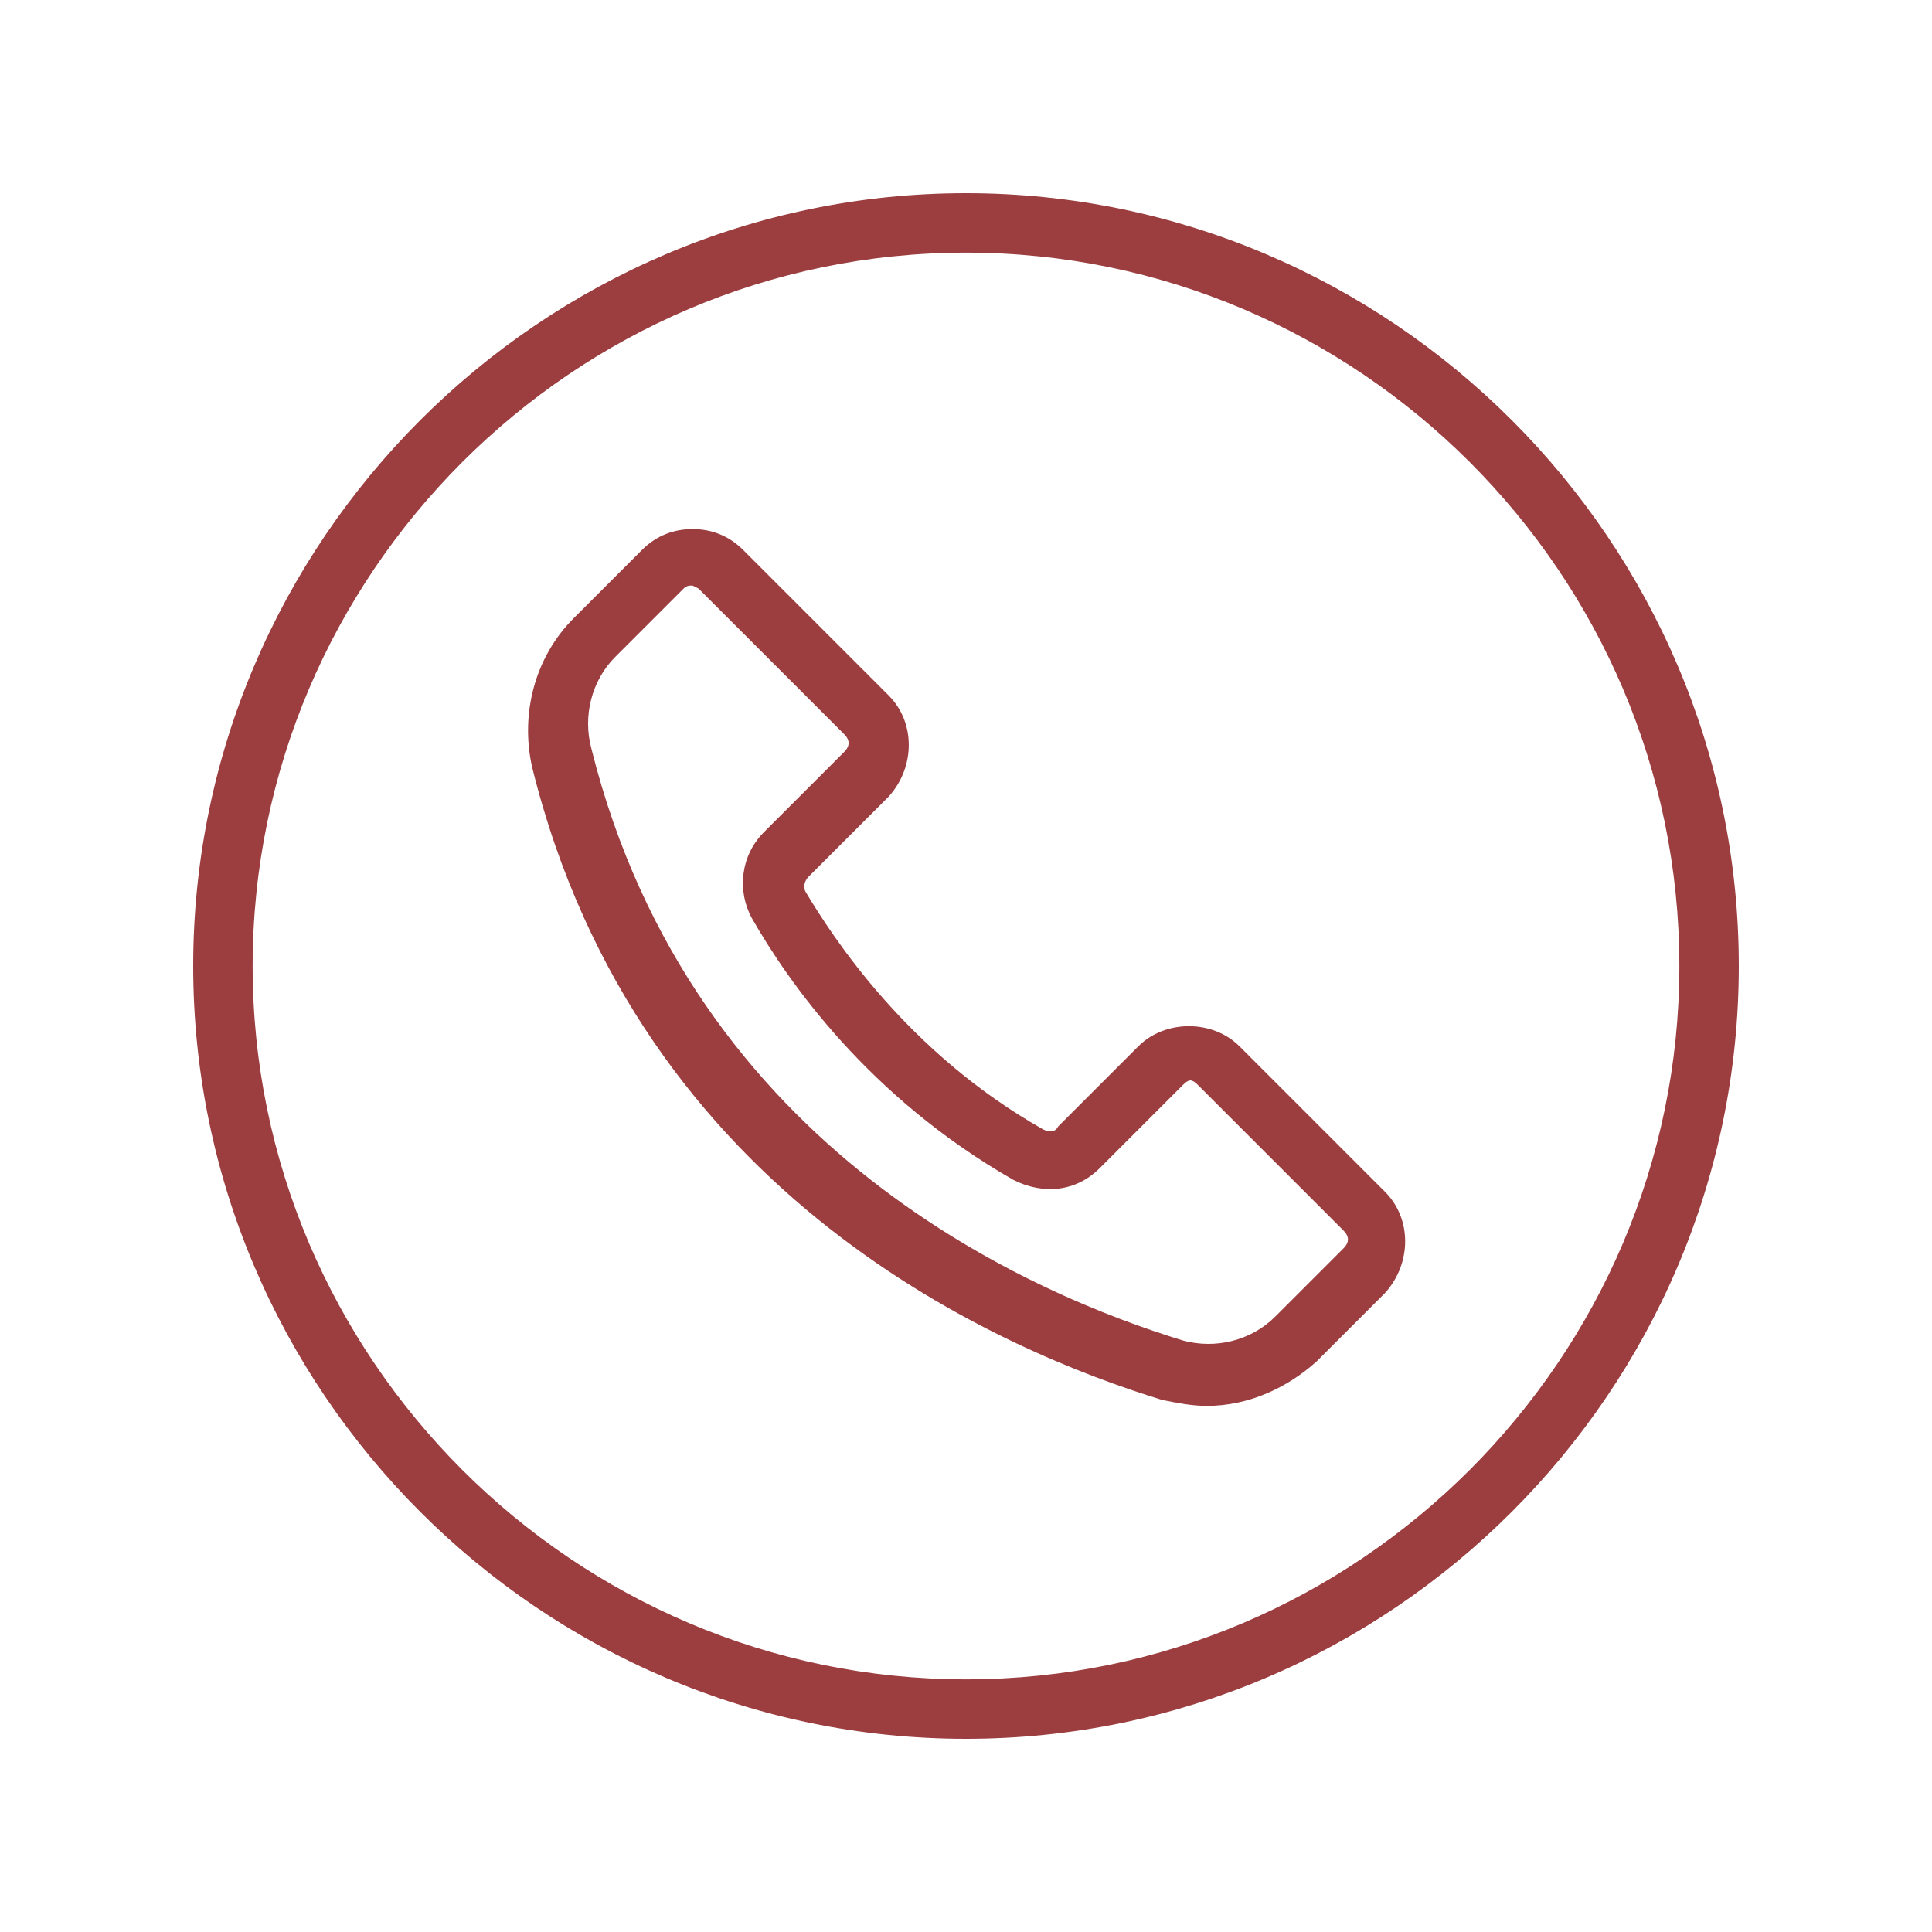
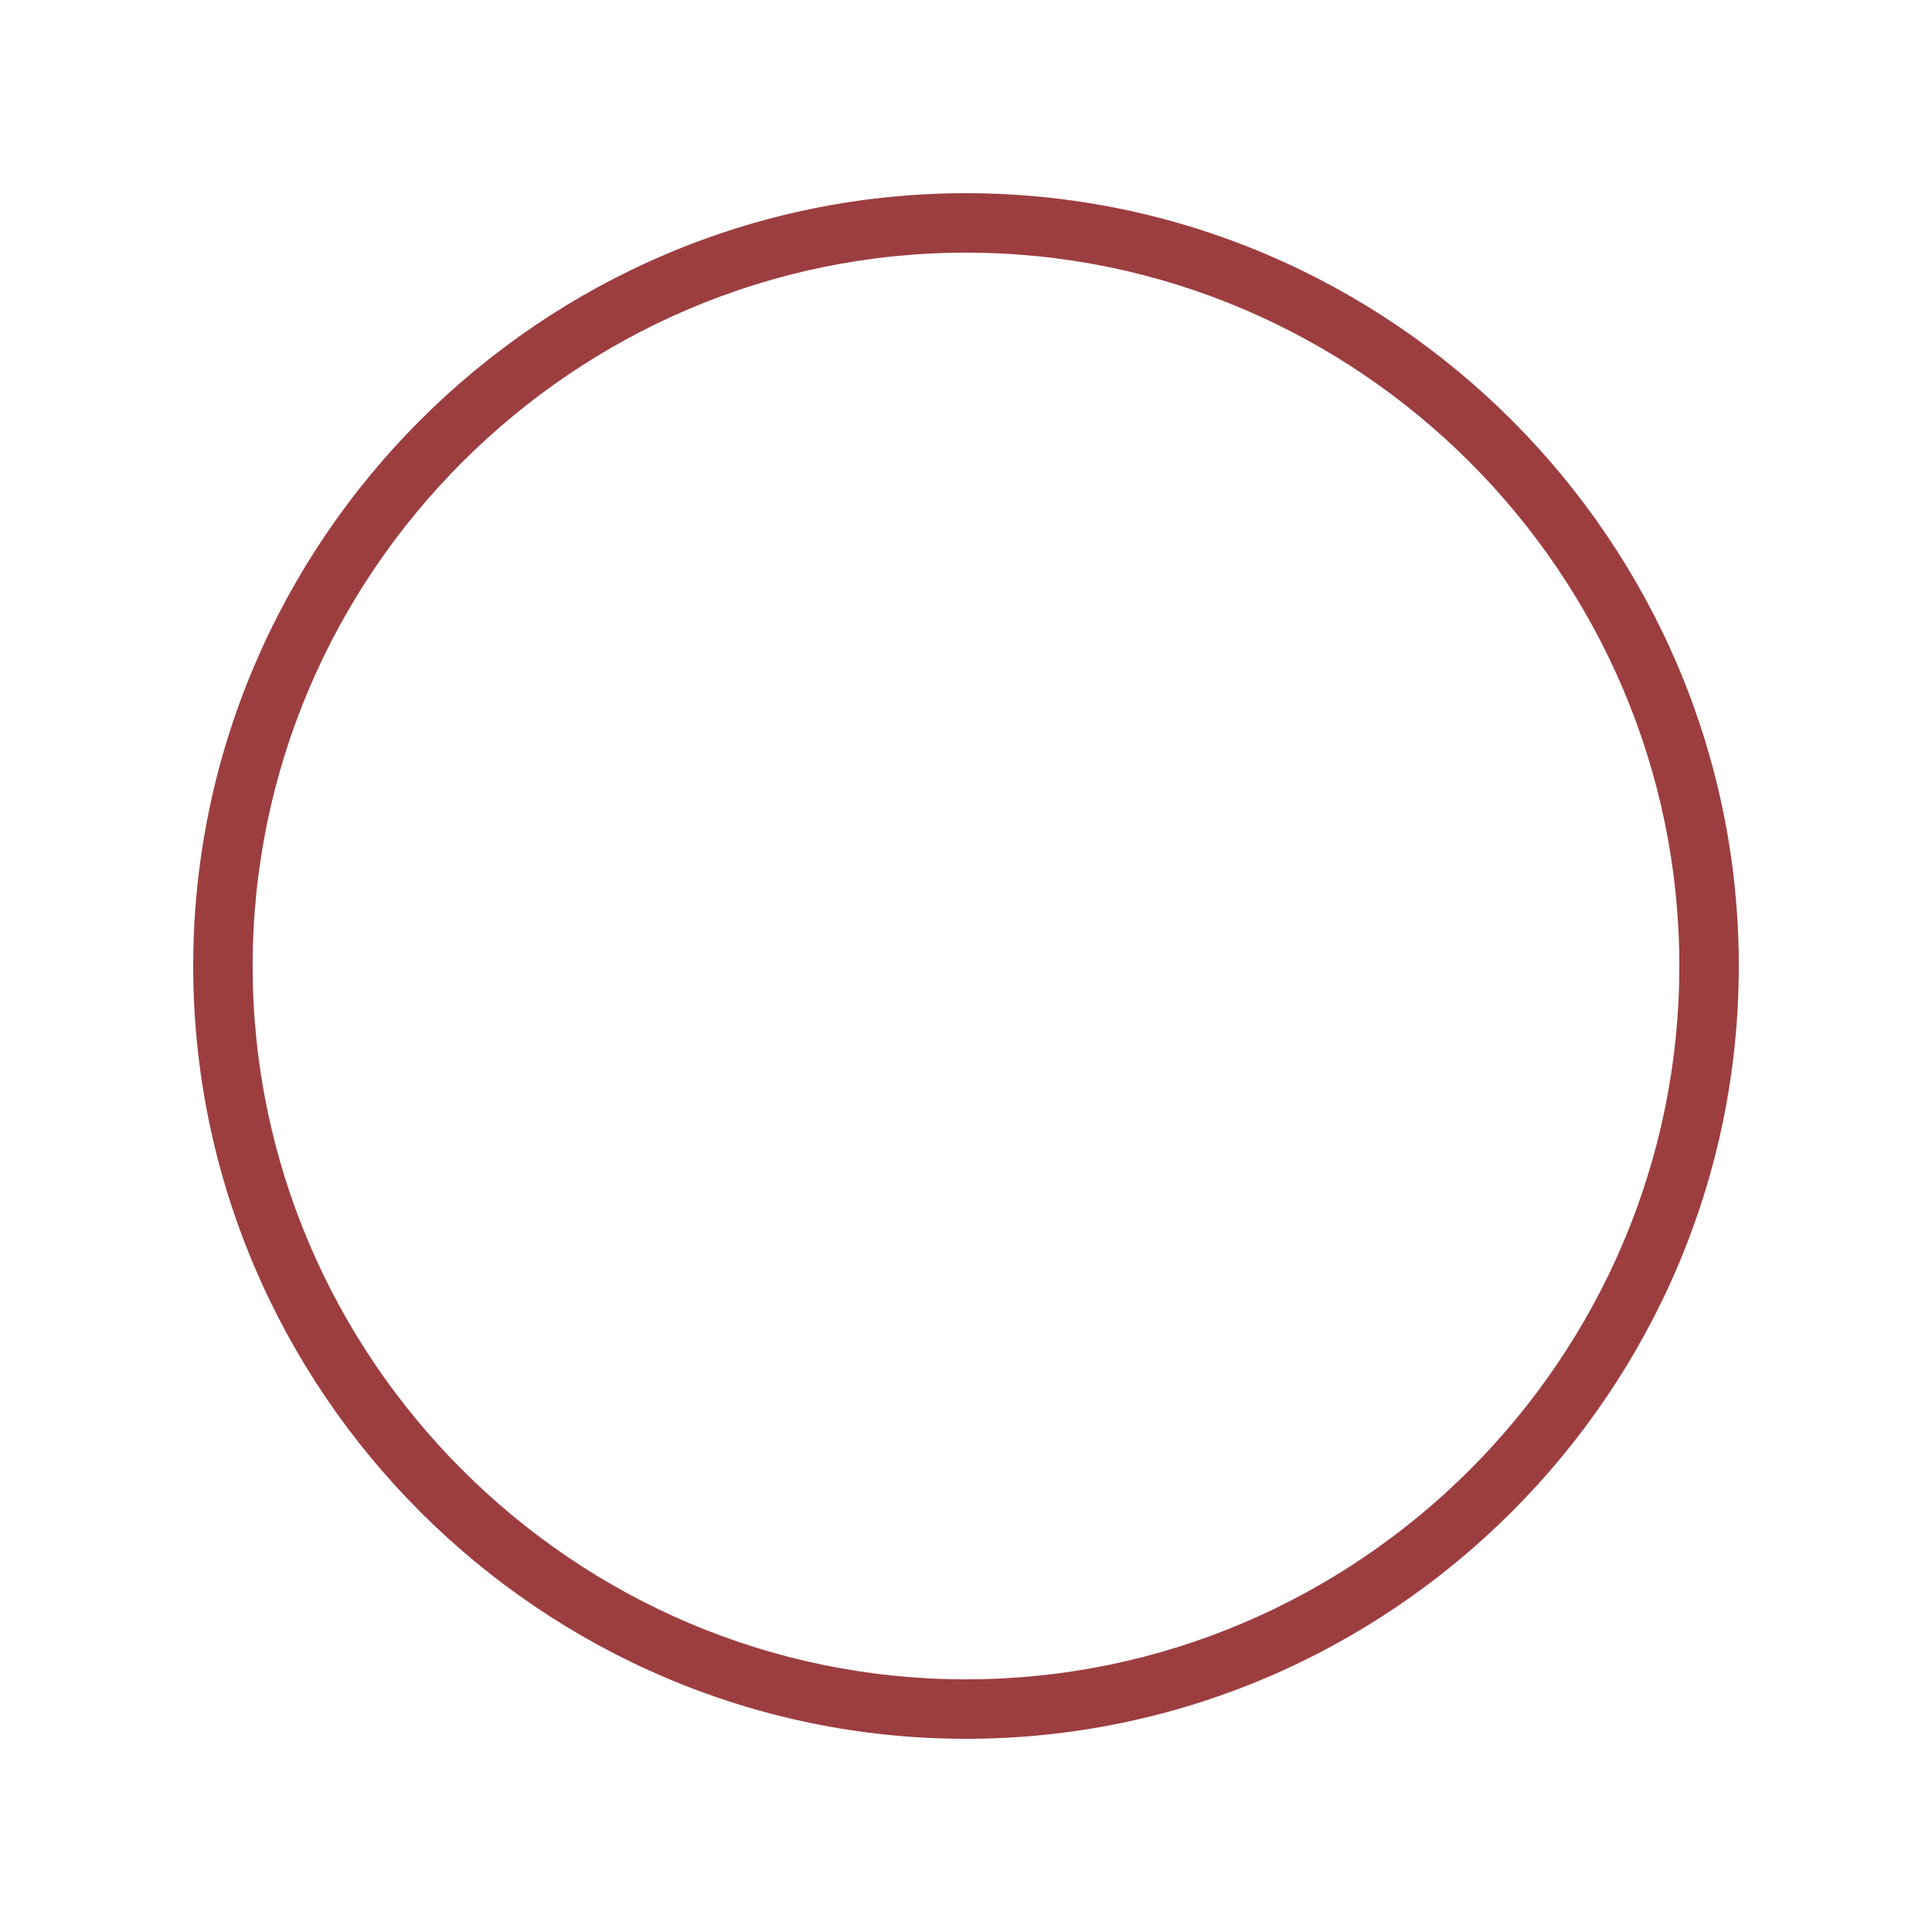
<svg xmlns="http://www.w3.org/2000/svg" version="1.1" id="Warstwa_1" x="0px" y="0px" viewBox="0 0 65 65" style="enable-background:new 0 0 65 65;" xml:space="preserve">
-   <path fill="#9c3e40" class="st0" d="M40.6,47.3c-0.5,0-1-0.1-1.5-0.2c-5.2-1.6-17.6-6.7-21.2-21.3c-0.4-1.8,0.1-3.7,1.4-5l2.3-2.3   c0.5-0.5,1.1-0.7,1.7-0.7h0c0.6,0,1.2,0.2,1.7,0.7c0,0,0,0,0,0l4.9,4.9c0.9,0.9,0.9,2.4,0,3.4l-2.7,2.7c-0.1,0.1-0.2,0.3-0.1,0.5   c0.9,1.5,3.4,5.4,8,8c0.2,0.1,0.4,0.1,0.5-0.1l2.7-2.7c0.9-0.9,2.5-0.9,3.4,0l4.9,4.9c0.9,0.9,0.9,2.4,0,3.4l-2.3,2.3   C43.3,46.7,42,47.3,40.6,47.3z M23.3,19.7c-0.1,0-0.2,0-0.3,0.1l-2.3,2.3c-0.8,0.8-1.1,2-0.8,3.1c3.4,13.6,15,18.4,19.9,19.9   c1.1,0.3,2.3,0,3.1-0.8l2.3-2.3c0.2-0.2,0.2-0.4,0-0.6l-4.9-4.9c-0.2-0.2-0.3-0.2-0.5,0L37,39.3c-0.8,0.8-1.9,0.9-2.9,0.4   c-4.9-2.8-7.6-6.7-8.8-8.8c-0.5-0.9-0.4-2.1,0.4-2.9l2.7-2.7c0.2-0.2,0.2-0.4,0-0.6l-4.9-4.9C23.5,19.8,23.3,19.7,23.3,19.7z" />
  <path fill="#9c3e40" class="st0" d="M32.5,58.5c-14.3,0-26-11.7-26-26c0-14.3,11.7-26,26-26s26,11.7,26,26C58.5,46.8,46.8,58.5,32.5,58.5z    M32.5,8.5c-13.2,0-24,10.8-24,24s10.8,24,24,24c13.2,0,24-10.8,24-24S45.7,8.5,32.5,8.5z" />
</svg>